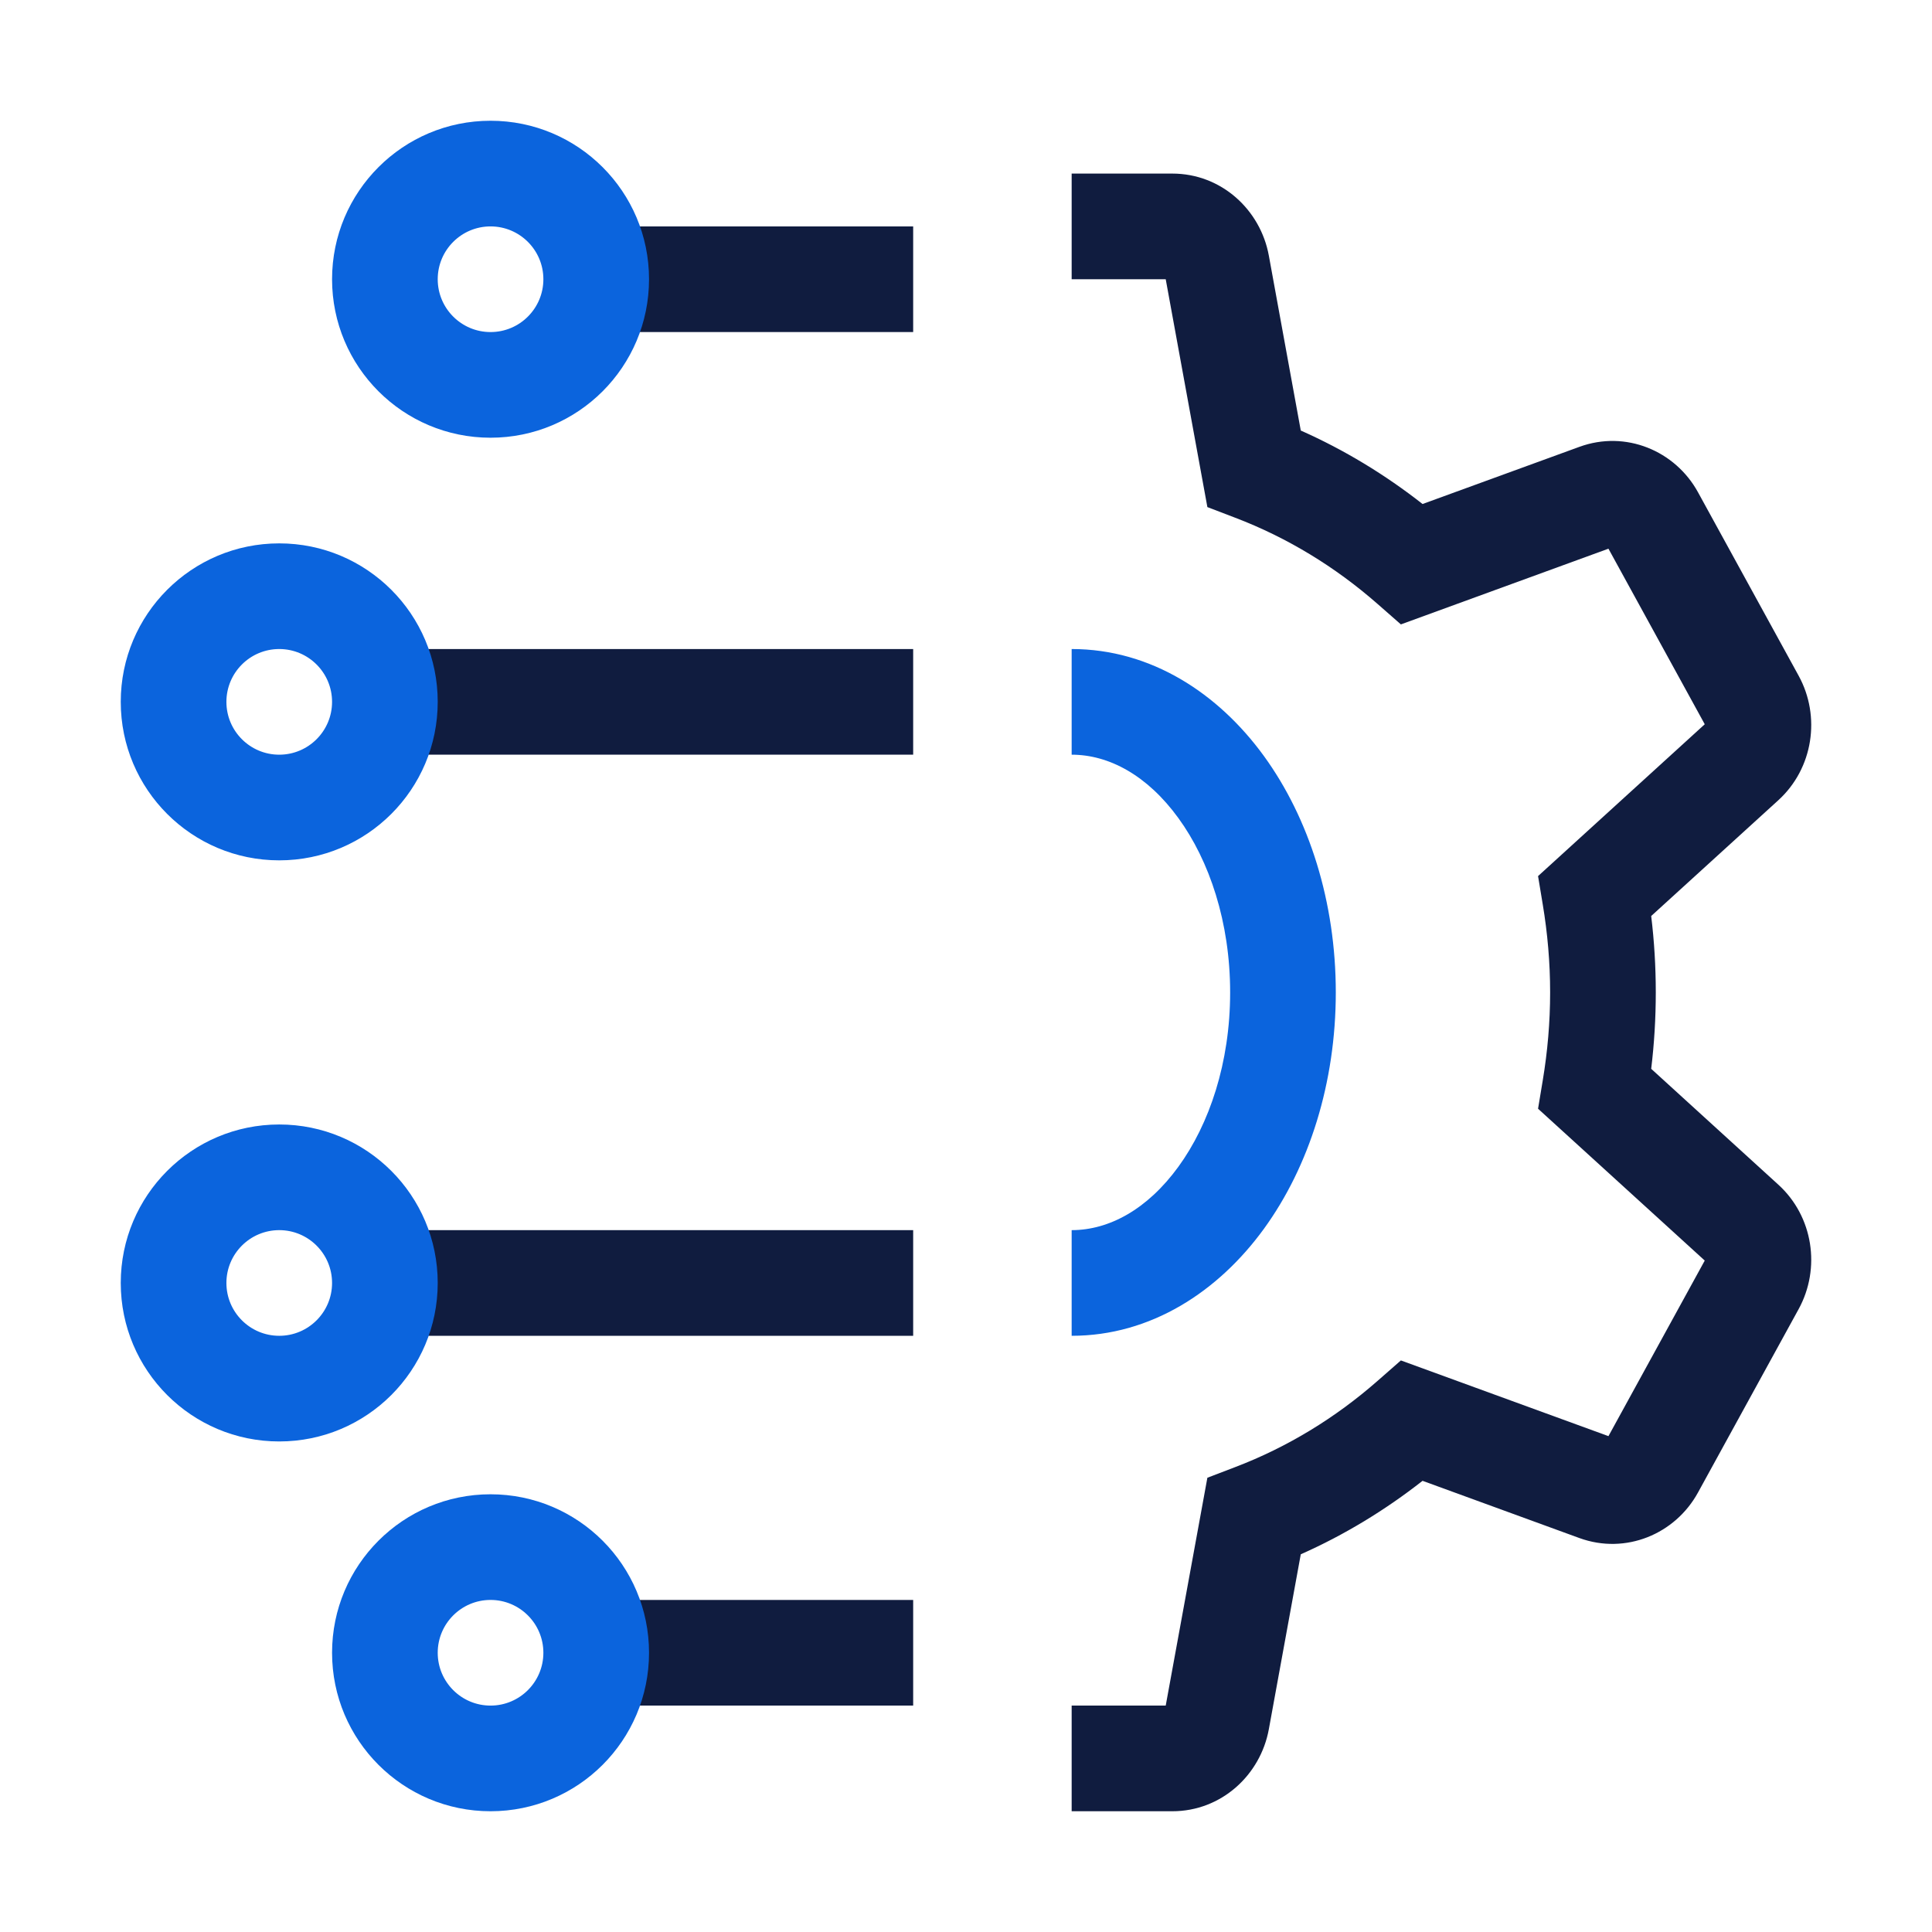
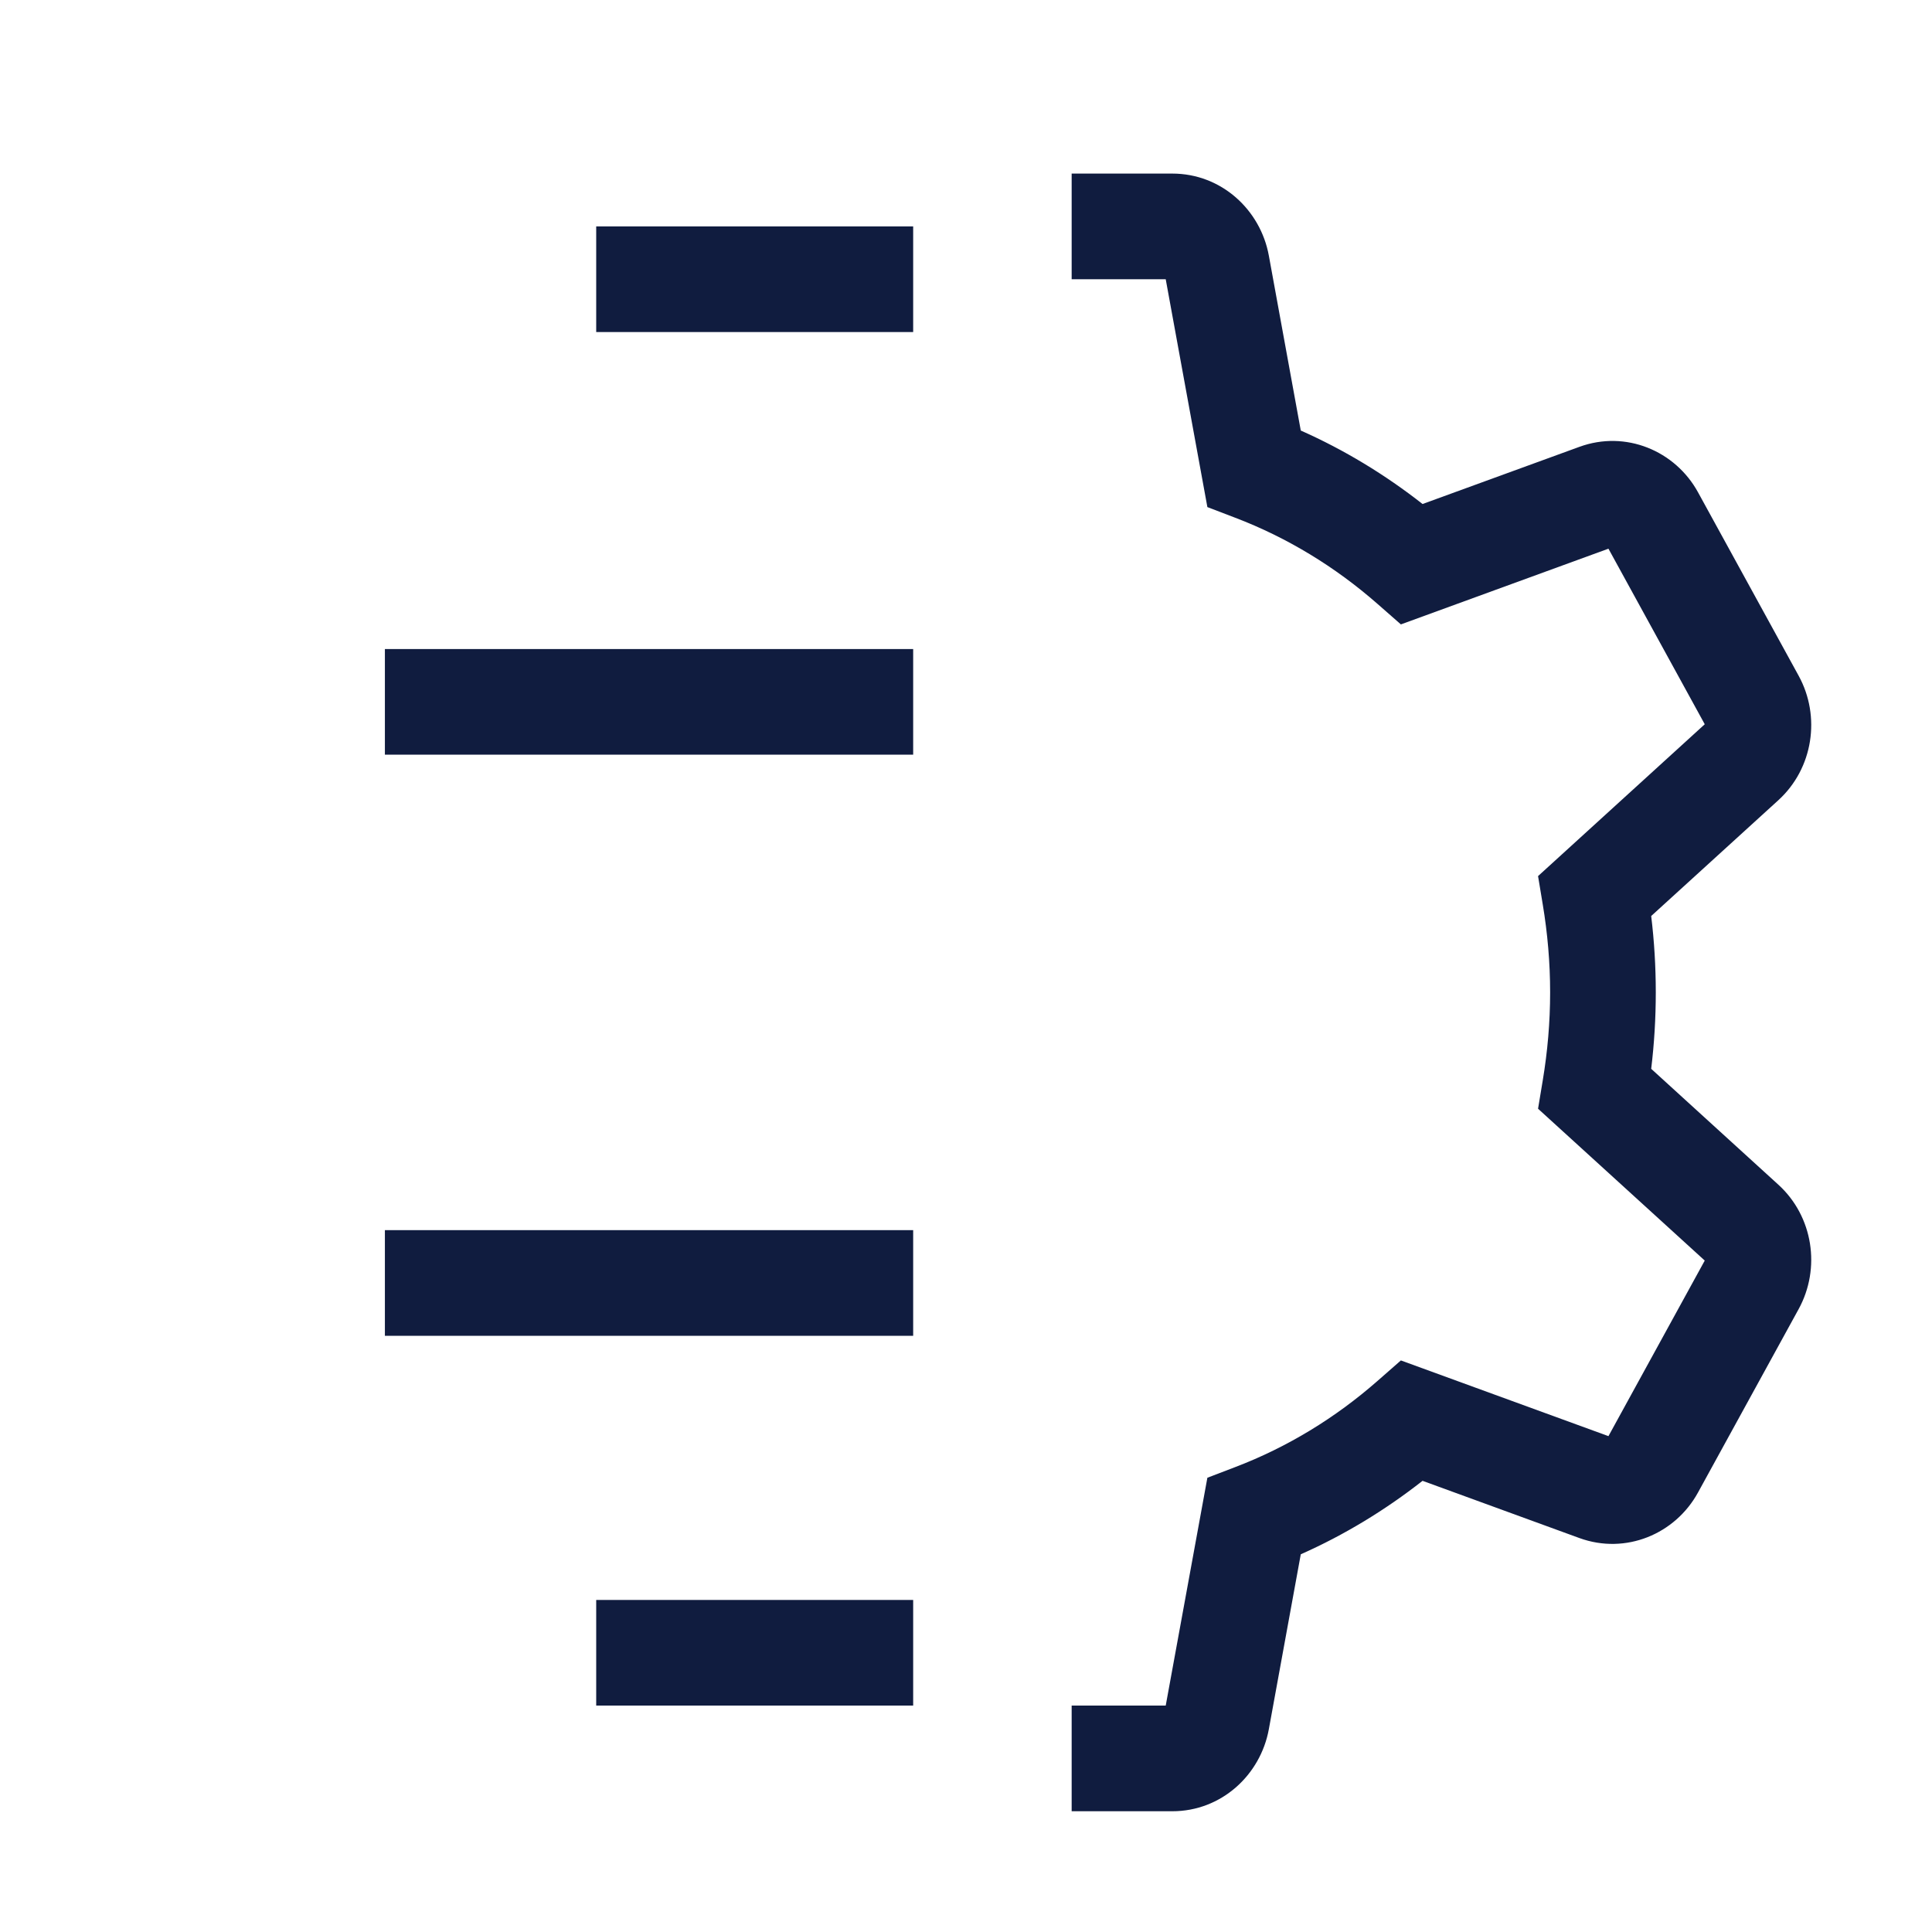
<svg xmlns="http://www.w3.org/2000/svg" width="32" height="32" viewBox="0 0 32 32" fill="none">
  <path fill-rule="evenodd" clip-rule="evenodd" d="M21.016 28.641C20.878 29.398 20.231 30 19.417 30H17.75V28.25H19.308L19.998 24.476L20.458 24.3C21.321 23.971 22.116 23.486 22.813 22.875L23.203 22.533L26.641 23.787L28.236 20.879L25.475 18.364L25.553 17.894C25.632 17.419 25.675 16.933 25.675 16.437C25.675 15.942 25.632 15.456 25.553 14.981L25.475 14.511L28.236 11.996L26.641 9.088L23.203 10.342L22.813 10C22.116 9.389 21.321 8.904 20.458 8.575L19.998 8.399L19.308 4.625H17.75V2.875H19.417C20.231 2.875 20.878 3.477 21.016 4.234L21.545 7.131C22.268 7.452 22.944 7.863 23.562 8.348L26.16 7.401C26.927 7.121 27.747 7.466 28.124 8.153L29.791 11.192C30.161 11.866 30.033 12.727 29.455 13.254L27.349 15.172C27.399 15.586 27.425 16.008 27.425 16.437C27.425 16.867 27.399 17.289 27.349 17.703L29.455 19.622C30.033 20.148 30.161 21.008 29.791 21.683L28.124 24.721C27.747 25.409 26.927 25.754 26.16 25.475L23.562 24.527C22.944 25.012 22.268 25.423 21.545 25.744L21.016 28.641ZM15.125 3.75H9.875V5.5H15.125V3.75ZM15.125 26.5H9.875V28.25H15.125V26.5ZM6.375 20.375H15.125V22.125H6.375V20.375ZM15.125 10.75H6.375V12.5H15.125V10.75Z" fill="#101C3F" />
-   <path fill-rule="evenodd" clip-rule="evenodd" d="M8.125 3.75C8.608 3.75 9 4.142 9 4.625C9 5.108 8.608 5.5 8.125 5.5C7.642 5.5 7.25 5.108 7.25 4.625C7.25 4.142 7.642 3.75 8.125 3.75ZM10.75 4.625C10.75 3.175 9.575 2 8.125 2C6.675 2 5.5 3.175 5.5 4.625C5.5 6.075 6.675 7.25 8.125 7.25C9.575 7.25 10.75 6.075 10.75 4.625ZM19.517 19.326C20.031 18.62 20.375 17.602 20.375 16.438C20.375 15.273 20.031 14.255 19.517 13.549C19.003 12.842 18.368 12.5 17.75 12.5V10.75C19.065 10.75 20.18 11.485 20.933 12.52C21.686 13.556 22.125 14.944 22.125 16.438C22.125 17.931 21.686 19.319 20.933 20.355C20.18 21.39 19.065 22.125 17.75 22.125V20.375C18.368 20.375 19.003 20.032 19.517 19.326ZM5.5 11.625C5.5 11.142 5.108 10.75 4.625 10.75C4.142 10.75 3.75 11.142 3.75 11.625C3.75 12.108 4.142 12.5 4.625 12.5C5.108 12.5 5.5 12.108 5.5 11.625ZM4.625 9C6.075 9 7.25 10.175 7.25 11.625C7.25 13.075 6.075 14.25 4.625 14.25C3.175 14.25 2 13.075 2 11.625C2 10.175 3.175 9 4.625 9ZM4.625 20.375C5.108 20.375 5.5 20.767 5.5 21.25C5.5 21.733 5.108 22.125 4.625 22.125C4.142 22.125 3.75 21.733 3.75 21.25C3.75 20.767 4.142 20.375 4.625 20.375ZM7.25 21.25C7.25 19.8 6.075 18.625 4.625 18.625C3.175 18.625 2 19.8 2 21.25C2 22.7 3.175 23.875 4.625 23.875C6.075 23.875 7.25 22.7 7.25 21.25ZM9 27.375C9 26.892 8.608 26.5 8.125 26.5C7.642 26.5 7.25 26.892 7.25 27.375C7.25 27.858 7.642 28.25 8.125 28.25C8.608 28.25 9 27.858 9 27.375ZM8.125 24.75C9.575 24.75 10.75 25.925 10.75 27.375C10.75 28.825 9.575 30 8.125 30C6.675 30 5.5 28.825 5.5 27.375C5.5 25.925 6.675 24.75 8.125 24.75Z" fill="#0B64DD" />
</svg>